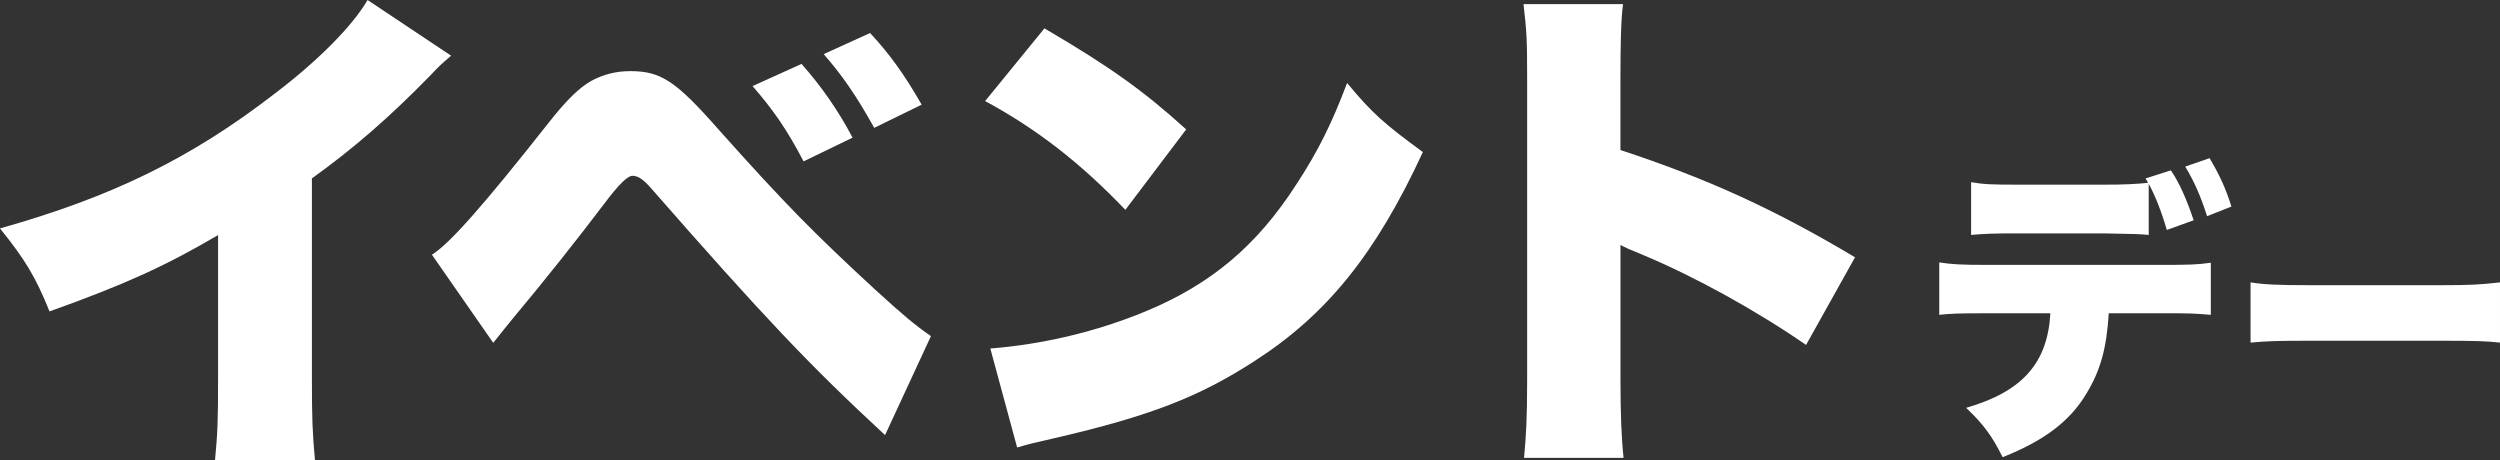
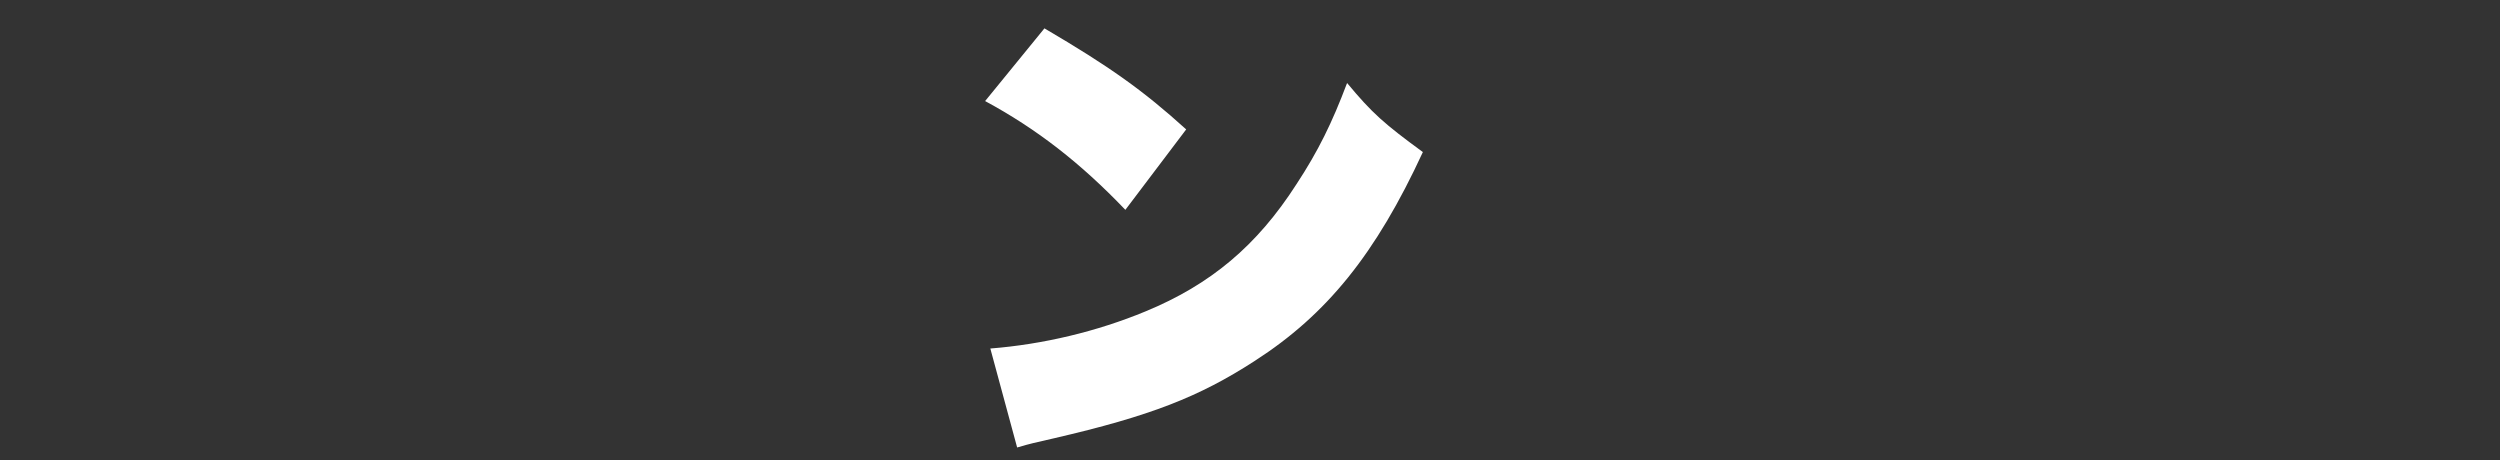
<svg xmlns="http://www.w3.org/2000/svg" id="_レイヤー_2" data-name="レイヤー 2" viewBox="0 0 800.97 147.5">
  <rect x="0" y="0" width="800.97" height="147.5" fill="#333333" stroke="none" />
  <defs>
    <style>
      .cls-1 {
        fill: #fff;
      }
    </style>
  </defs>
  <g id="_華金" data-name="華金">
    <g>
      <g>
-         <path class="cls-1" d="M144.53,17.84c-3.63,3.14-3.8,3.3-6.44,6.11-13.05,13.38-24.78,23.62-38.16,33.2v63.59c0,13.54.17,17.84.99,26.76h-32.04c.83-8.75.99-12.39.99-26.59v-45.59c-17.18,10.08-30.39,16.02-54.01,24.45-4.46-11.07-7.76-16.52-15.86-26.59,35.84-10.08,61.12-22.46,87.71-42.95,14.21-10.74,25.27-21.97,30.06-30.23l26.76,17.84Z" />
-         <path class="cls-1" d="M138.37,81.6c5.45-3.3,16.19-15.36,37.16-41.96,5.95-7.6,10.08-11.56,13.88-13.71,3.96-2.15,8.09-3.14,12.55-3.14,9.75,0,14.54,3.14,28.08,18.5,21.64,24.28,31.22,33.86,50.38,51.53,9.25,8.42,12.39,11.07,17.84,14.87l-14.7,31.71c-24.28-22.46-38.82-37.83-74.99-79.12-2.48-2.81-4.13-3.96-5.95-3.96q-2.31,0-8.75,8.59c-9.42,12.39-18.17,23.46-29.73,37.33-1.82,2.15-3.3,4.13-6.11,7.6l-19.66-28.25ZM256.8,20.48c6.44,7.27,11.73,14.87,16.35,23.62l-15.69,7.6c-5.45-10.41-9.75-16.52-16.35-24.12l15.69-7.1ZM278.77,10.57c6.11,6.61,10.74,12.88,16.52,22.96l-15.2,7.43c-5.78-10.41-10.41-17.01-16.19-23.62l14.87-6.77Z" />
        <path class="cls-1" d="M334.62,9.08c20.81,12.22,31.55,19.82,45.42,32.38l-19.49,25.77c-14.37-15.03-28.41-25.93-44.93-34.85l19-23.29ZM317.28,111.66c16.85-1.32,34.19-5.45,49.72-11.89,20.81-8.59,35.68-20.98,48.4-40.8,6.94-10.57,11.4-19.66,16.19-32.38,8.09,9.75,11.89,13.05,24.28,22.13-15.03,32.54-30.72,52.03-53.85,66.9-17.84,11.56-33.53,17.67-64.25,24.78-6.44,1.49-7.43,1.65-11.89,2.97l-8.59-31.71Z" />
-         <path class="cls-1" d="M488.29,146.68c.66-7.43.99-12.22.99-25.27V25.27c0-13.38-.17-15.03-1.16-23.95h31.88c-.66,4.79-.83,13.05-.83,24.12v22.63c28.08,9.25,49.39,19,75.16,34.36l-15.69,28.08c-16.02-11.07-35.51-21.8-52.03-28.74q-5.78-2.31-7.43-3.3v42.95c0,11.07.33,19.33.99,25.27h-31.88Z" />
      </g>
      <g>
-         <path class="cls-1" d="M675.62,100.37c-.7,11.4-2.7,18.4-7.2,25.8-5.2,8.7-13.4,15-26.8,20.3-3.4-6.8-6.1-10.5-11.7-15.8,18-5.2,26.1-14.3,27-30.3h-20.5c-9.2,0-11.4.1-15.1.5v-16.8c3.9.6,6.6.8,15.4.8h55.7c9.2,0,11.8-.1,15.9-.7v16.7c-5.9-.5-6.6-.5-15.6-.5h-17.1ZM673.42,59.17c7.5,0,10.9-.2,14.8-.6-.3-.6-.4-.7-.8-1.4l8.1-2.6c2.6,3.8,5,9.1,7.3,16l-8.6,3.1c-1.8-6.2-3.8-11.1-5.8-14.8v16.4c-3-.3-3.6-.3-14.7-.5h-26.6c-8.5,0-11.2.1-15.6.5v-16.9c4.1.7,6.5.8,15.9.8h26ZM707.12,69.27c-2-6.3-4.1-11.1-7-15.9l7.8-2.7c3.2,5.4,5.1,9.5,7,15.5l-7.8,3.1Z" />
-         <path class="cls-1" d="M721.05,90.47c4.23.7,9.09.9,18.45.9h43.02c9,0,12.42-.2,18.45-.9v19.3c-4.32-.5-8.28-.6-18.54-.6h-42.84c-10.08,0-13.05.1-18.54.6v-19.3Z" />
-       </g>
+         </g>
    </g>
  </g>
</svg>